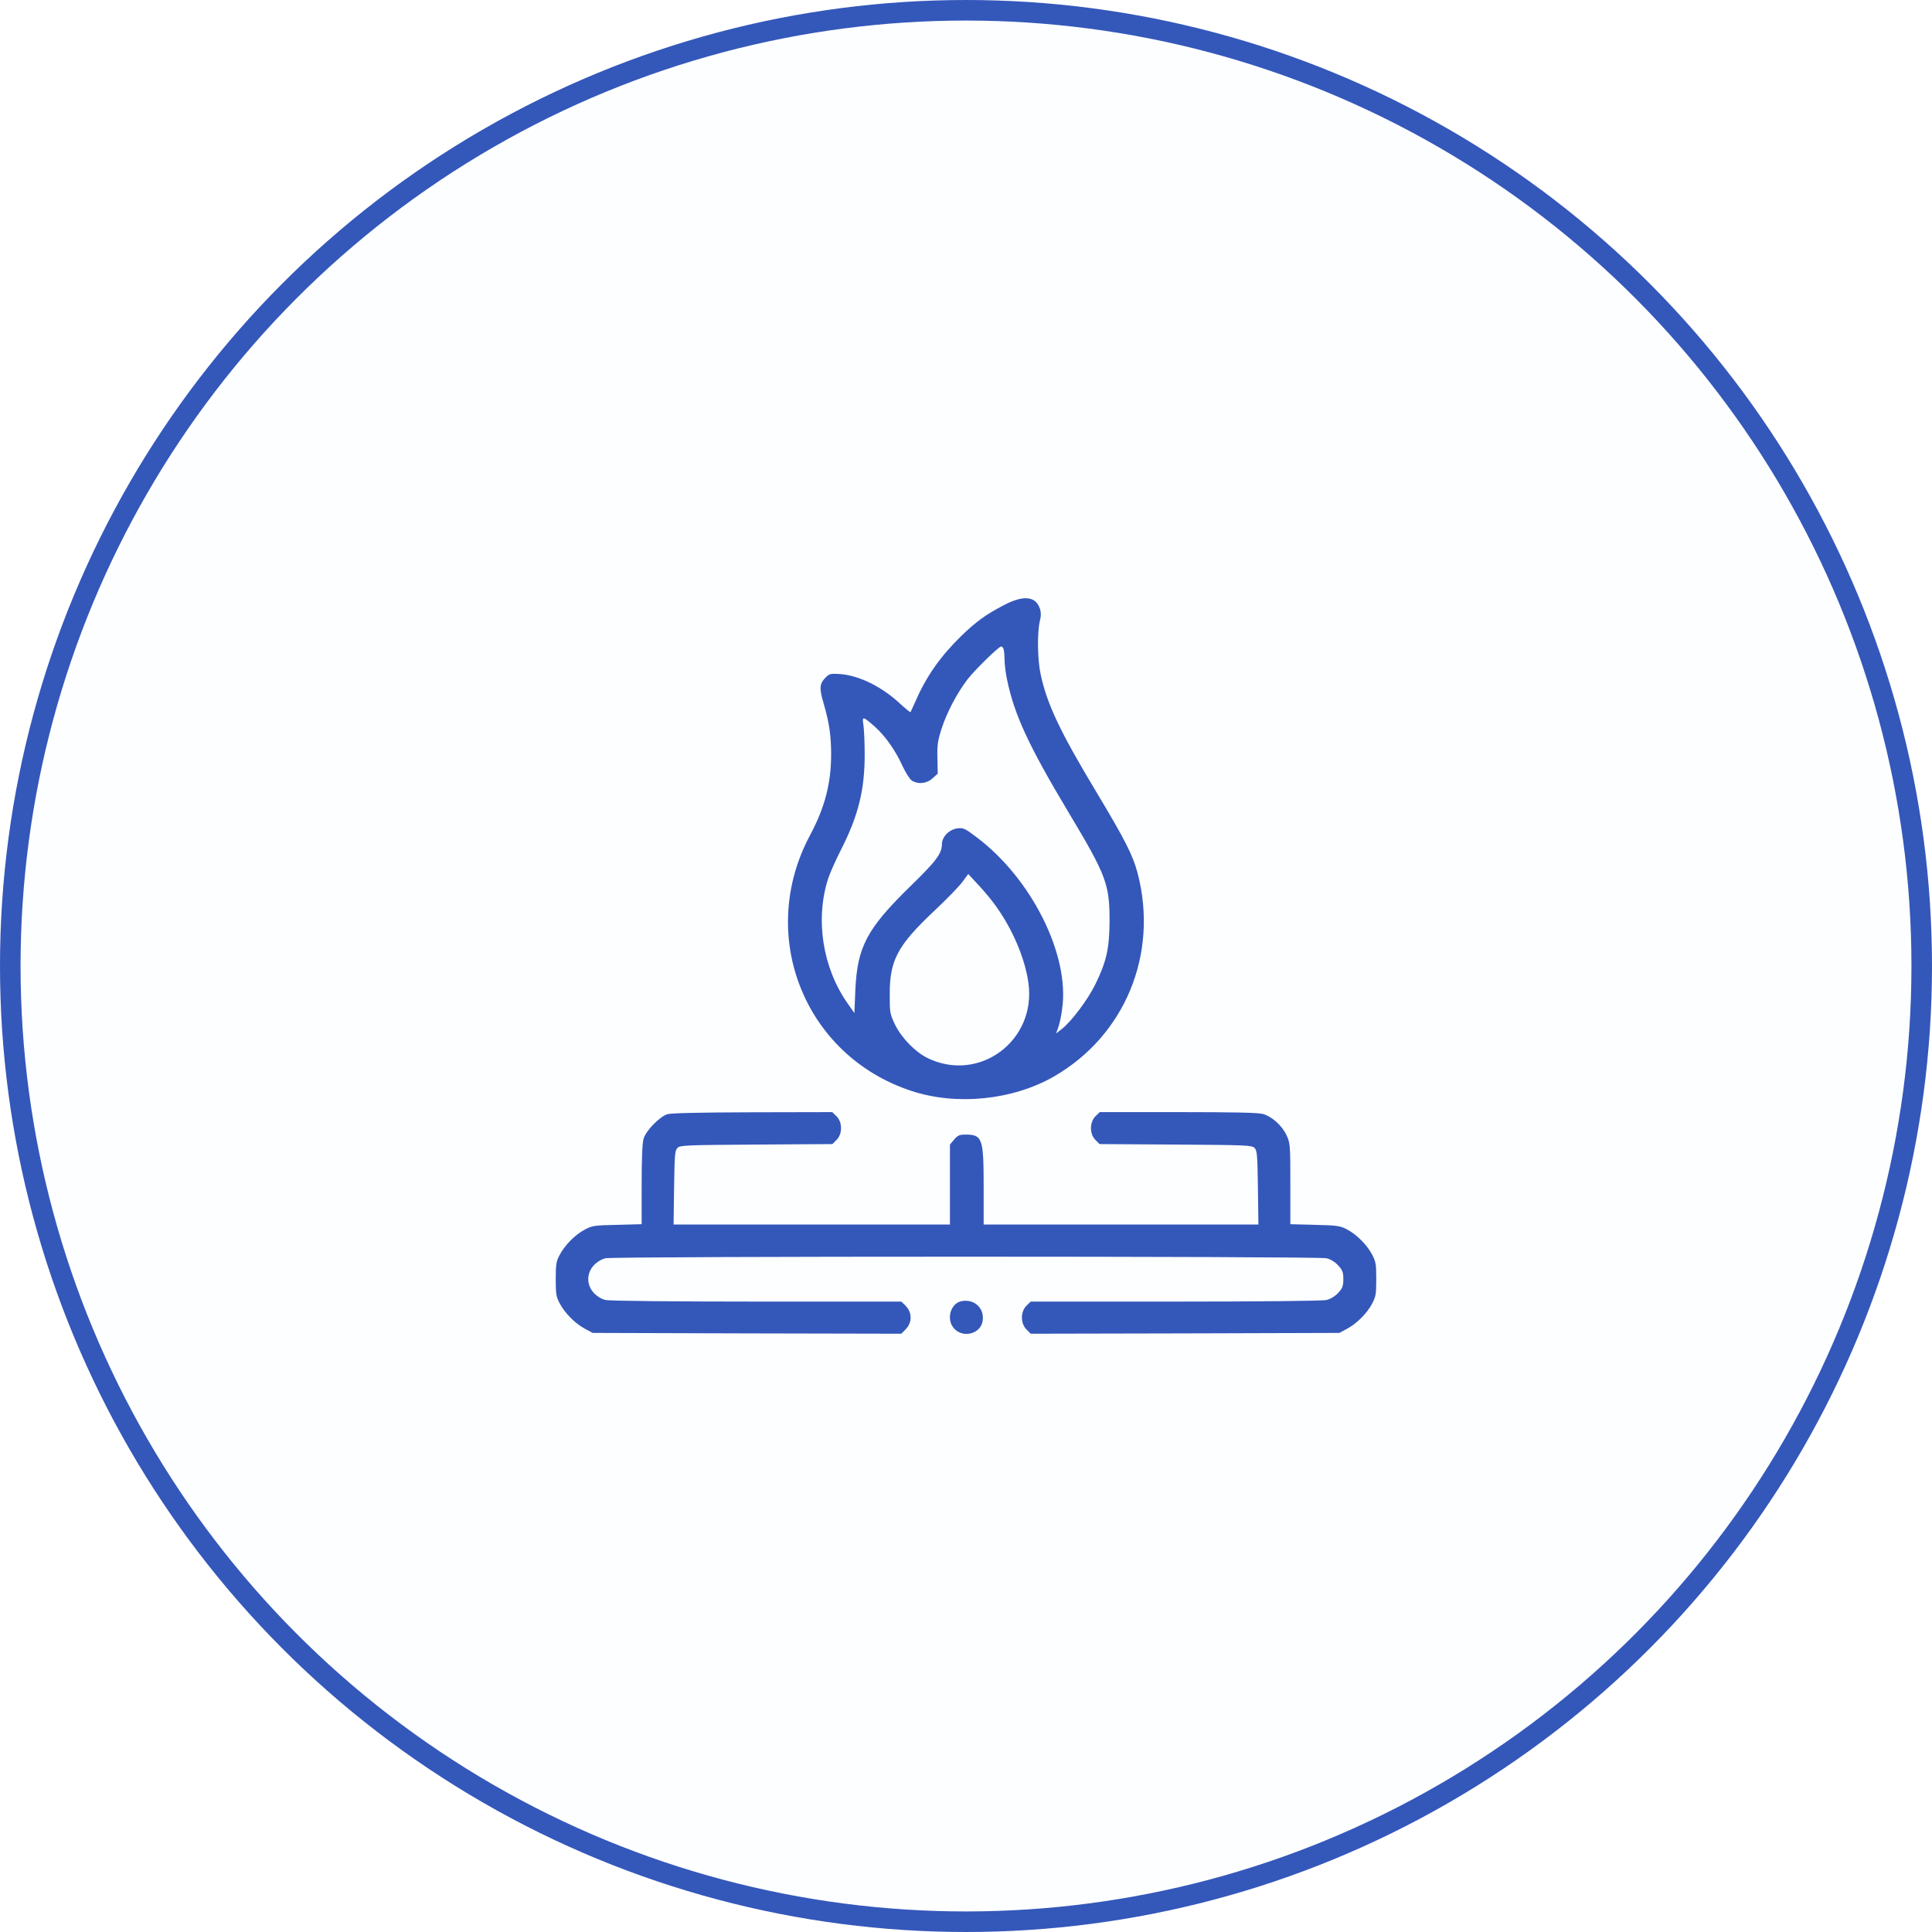
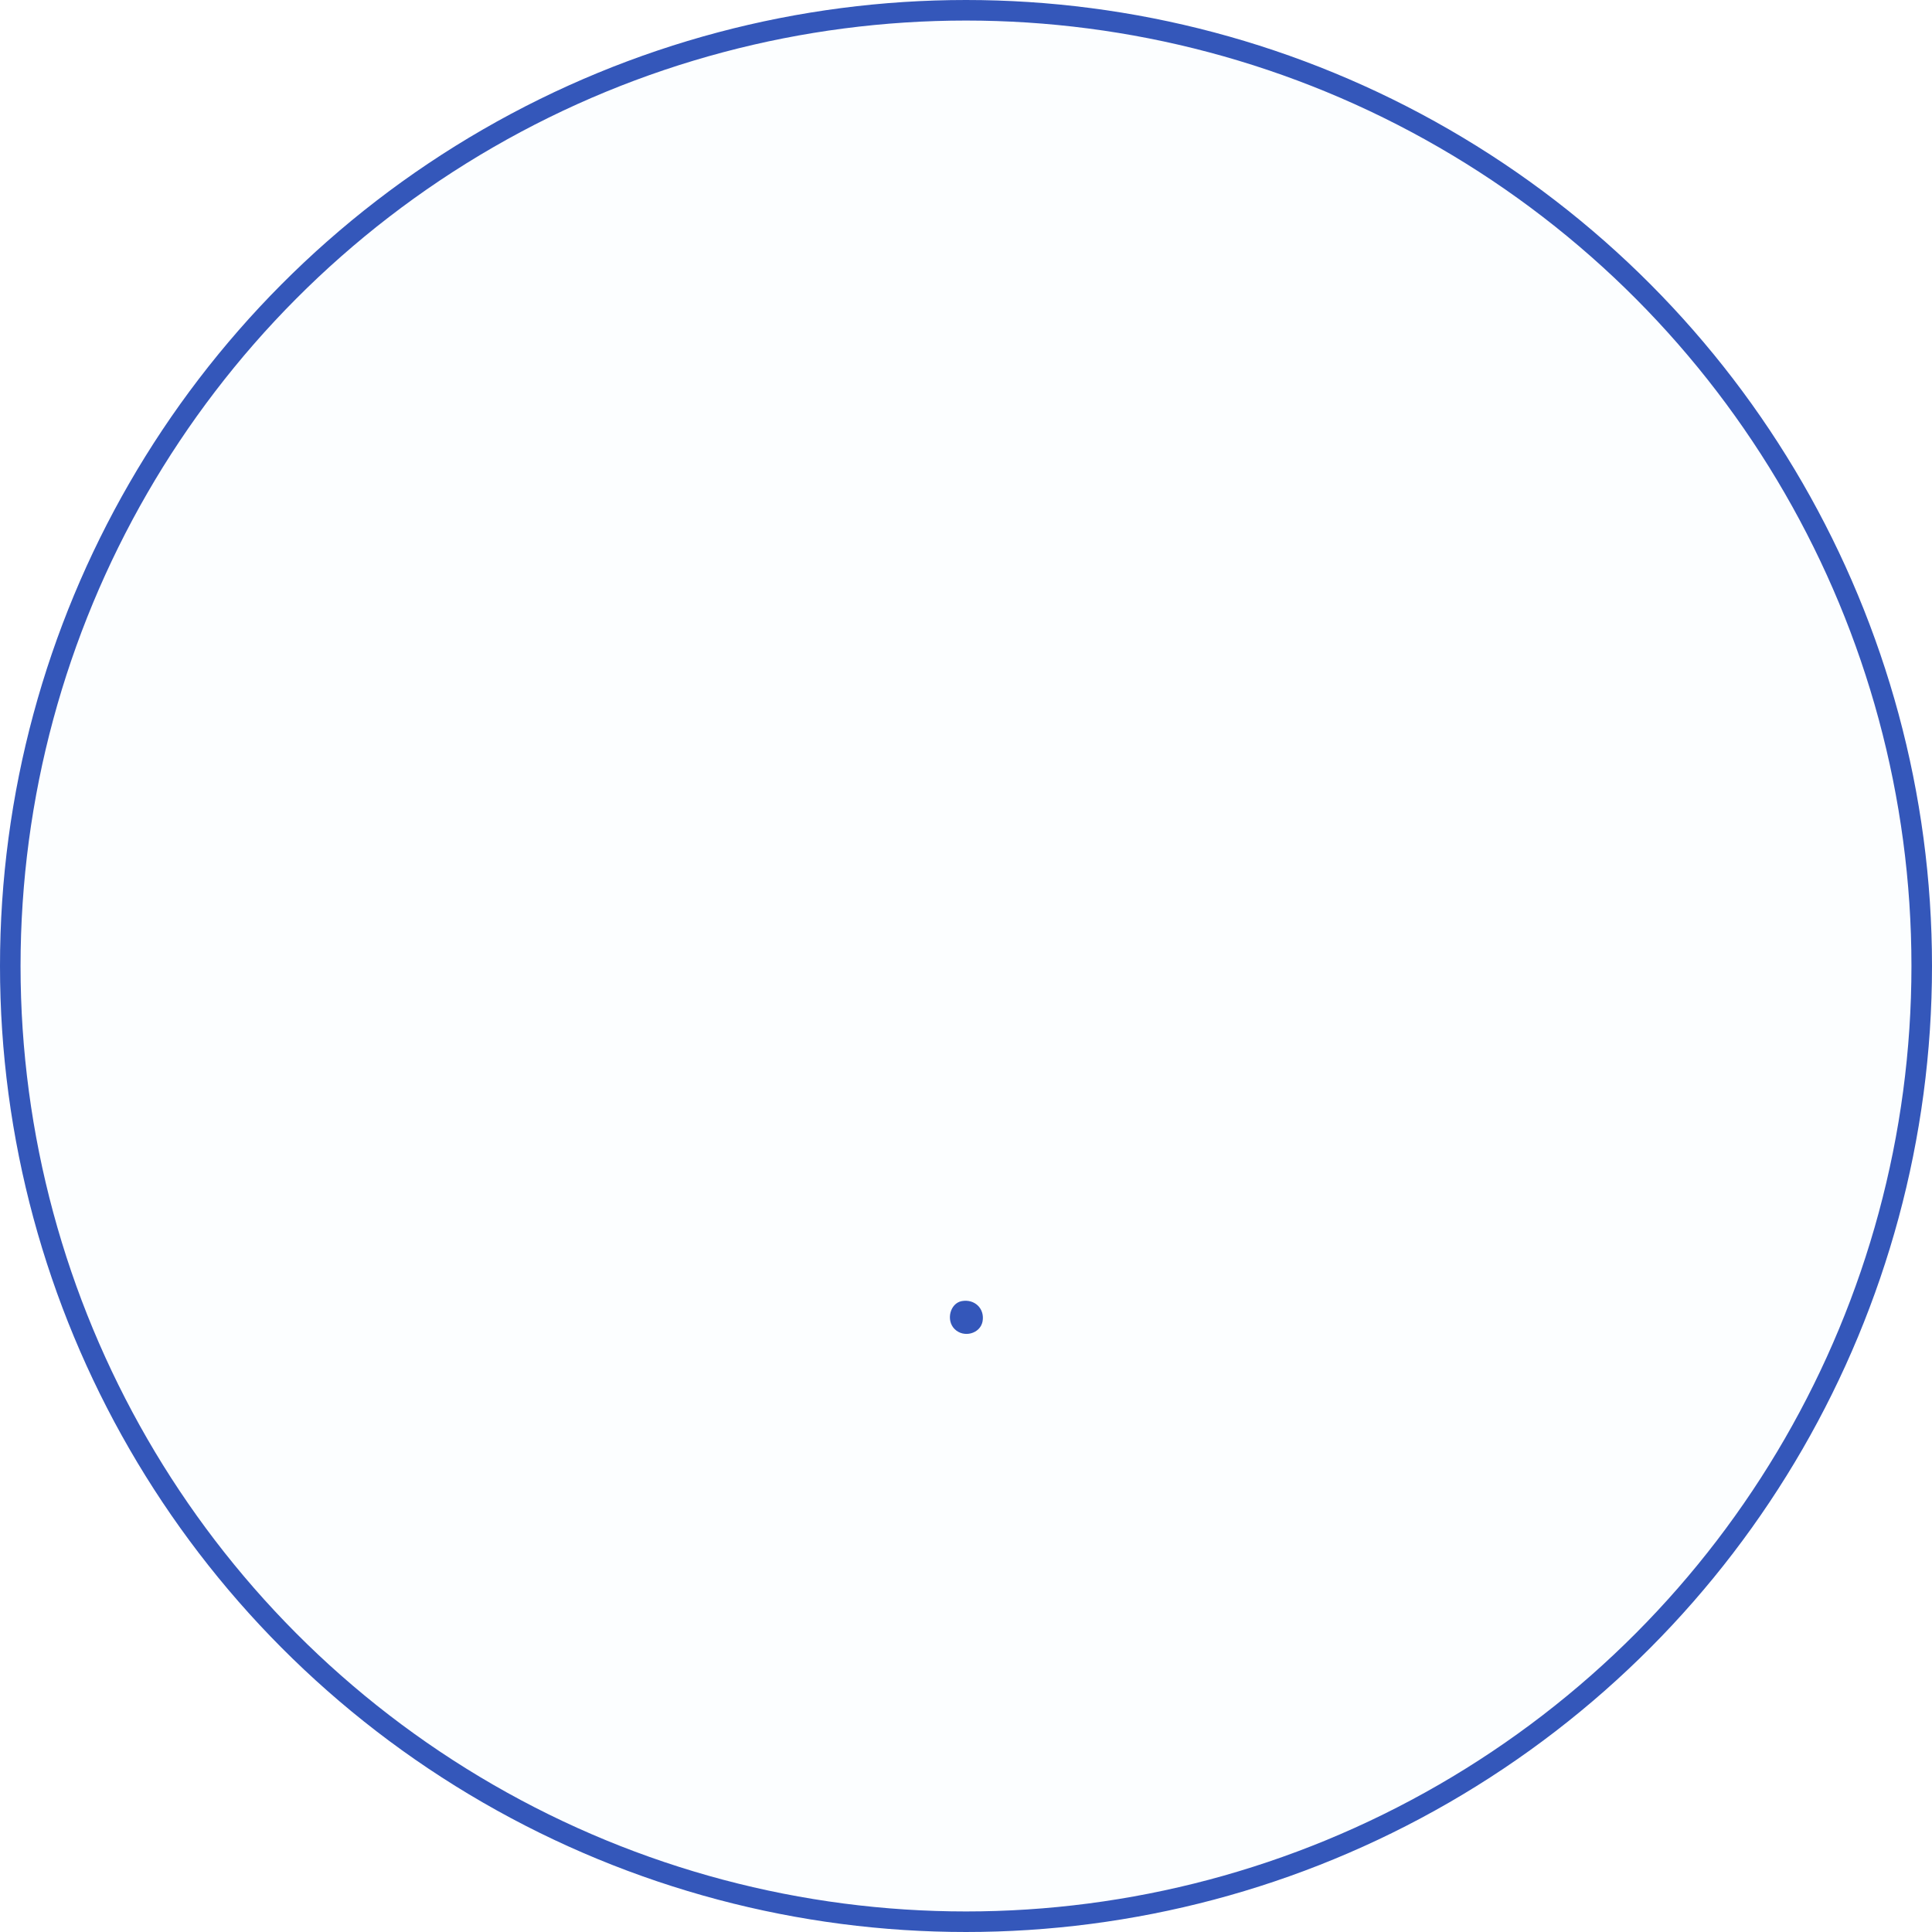
<svg xmlns="http://www.w3.org/2000/svg" width="94" height="94" viewBox="0 0 94 94" fill="none">
  <circle cx="47" cy="47" r="46.5" fill="#8ED8F8" fill-opacity="0.03" stroke="#3457BA" />
-   <path d="M48.836 29.446C47.945 29.914 47.516 30.227 46.773 30.938C45.766 31.922 45.078 32.891 44.547 34.11C44.422 34.391 44.312 34.633 44.297 34.649C44.281 34.664 44.047 34.469 43.773 34.219C42.898 33.407 41.797 32.867 40.891 32.797C40.414 32.766 40.359 32.774 40.172 32.961C39.867 33.266 39.852 33.477 40.078 34.242C40.344 35.157 40.438 35.797 40.438 36.696C40.438 38.117 40.133 39.289 39.406 40.649C36.812 45.508 39.133 51.367 44.344 53.078C46.547 53.805 49.266 53.524 51.266 52.383C54.734 50.391 56.375 46.422 55.352 42.492C55.117 41.602 54.75 40.883 53.336 38.524C51.578 35.602 50.938 34.25 50.633 32.813C50.477 32.102 50.461 30.813 50.586 30.25C50.656 29.969 50.656 29.797 50.594 29.61C50.391 29 49.789 28.946 48.836 29.446ZM48.828 31.578C48.852 31.649 48.875 31.875 48.875 32.086C48.875 32.305 48.93 32.75 49 33.078C49.352 34.774 50.047 36.282 51.984 39.516C53.828 42.594 53.992 43.016 53.984 44.852C53.977 46.149 53.828 46.805 53.289 47.899C52.93 48.633 52.133 49.696 51.656 50.071L51.383 50.282L51.492 49.977C51.555 49.805 51.641 49.399 51.68 49.071C52.047 46.461 50.195 42.75 47.516 40.735C46.938 40.297 46.867 40.266 46.57 40.305C46.18 40.36 45.828 40.719 45.828 41.071C45.828 41.524 45.562 41.883 44.32 43.094C42.188 45.172 41.711 46.055 41.617 48.164L41.57 49.289L41.234 48.813C40.023 47.078 39.656 44.742 40.289 42.758C40.375 42.492 40.656 41.86 40.914 41.352C41.773 39.664 42.078 38.407 42.07 36.657C42.07 36.094 42.039 35.469 42.008 35.266C41.938 34.836 41.977 34.836 42.57 35.36C43.055 35.789 43.578 36.524 43.906 37.258C44.055 37.578 44.258 37.899 44.352 37.969C44.648 38.172 45.086 38.133 45.375 37.867L45.625 37.641L45.609 36.899C45.594 36.258 45.617 36.063 45.82 35.43C46.078 34.641 46.562 33.727 47.078 33.047C47.43 32.594 48.594 31.453 48.711 31.453C48.75 31.453 48.805 31.508 48.828 31.578ZM48.5 44.149C49.297 45.274 49.883 46.68 50.039 47.836C50.422 50.641 47.641 52.703 45.125 51.477C44.523 51.18 43.852 50.485 43.539 49.836C43.297 49.328 43.289 49.258 43.289 48.367C43.289 46.719 43.664 46.008 45.445 44.328C46.055 43.758 46.672 43.117 46.828 42.907L47.109 42.524L47.609 43.063C47.891 43.36 48.289 43.844 48.5 44.149Z" fill="#3457BA" />
-   <path d="M32.469 54.211C32.086 54.336 31.43 55.008 31.312 55.406C31.25 55.625 31.219 56.367 31.219 57.648V59.562L30.031 59.594C28.914 59.617 28.812 59.633 28.445 59.828C27.977 60.078 27.477 60.586 27.227 61.062C27.062 61.367 27.039 61.523 27.039 62.234C27.039 62.945 27.062 63.102 27.227 63.406C27.477 63.883 27.977 64.391 28.445 64.641L28.836 64.852L36.344 64.875L43.852 64.891L44.047 64.695C44.391 64.352 44.391 63.867 44.055 63.523L43.852 63.328H36.812C32.797 63.328 29.641 63.297 29.461 63.25C29.266 63.203 29.055 63.078 28.891 62.906C28.531 62.508 28.531 61.961 28.891 61.562C29.055 61.391 29.266 61.266 29.461 61.219C29.883 61.117 64.117 61.117 64.539 61.219C64.734 61.266 64.945 61.391 65.102 61.562C65.32 61.797 65.359 61.898 65.359 62.234C65.359 62.57 65.32 62.672 65.109 62.906C64.945 63.078 64.734 63.203 64.539 63.25C64.359 63.297 61.203 63.328 57.188 63.328H50.148L49.938 63.531C49.648 63.828 49.648 64.391 49.945 64.688L50.148 64.891L57.656 64.875L65.164 64.852L65.516 64.664C65.992 64.414 66.5 63.914 66.75 63.445C66.938 63.094 66.961 62.977 66.961 62.234C66.961 61.492 66.938 61.375 66.75 61.023C66.5 60.555 65.992 60.047 65.516 59.805C65.203 59.641 65.039 59.617 63.977 59.594L62.781 59.562V57.602C62.781 55.695 62.773 55.617 62.594 55.234C62.383 54.773 61.891 54.328 61.461 54.203C61.25 54.133 60.016 54.109 57.336 54.109H53.508L53.297 54.312C53.008 54.609 53.008 55.172 53.297 55.461L53.5 55.664L57.203 55.688C60.633 55.711 60.914 55.719 61.039 55.852C61.164 55.977 61.18 56.188 61.203 57.781L61.227 59.578H54.547H47.859V57.742C47.859 55.383 47.797 55.203 46.977 55.203C46.68 55.203 46.594 55.242 46.422 55.445L46.219 55.688V57.633V59.578H39.492H32.773L32.797 57.781C32.82 56.188 32.836 55.977 32.961 55.852C33.086 55.719 33.367 55.711 36.797 55.688L40.5 55.664L40.703 55.461C40.992 55.172 40.992 54.609 40.703 54.312L40.492 54.109L36.617 54.117C34.031 54.125 32.648 54.156 32.469 54.211Z" fill="#3457BA" />
  <path d="M46.789 63.305C46.227 63.414 46.016 64.234 46.445 64.664C46.891 65.109 47.688 64.891 47.805 64.297C47.922 63.672 47.422 63.188 46.789 63.305Z" fill="#3457BA" />
</svg>